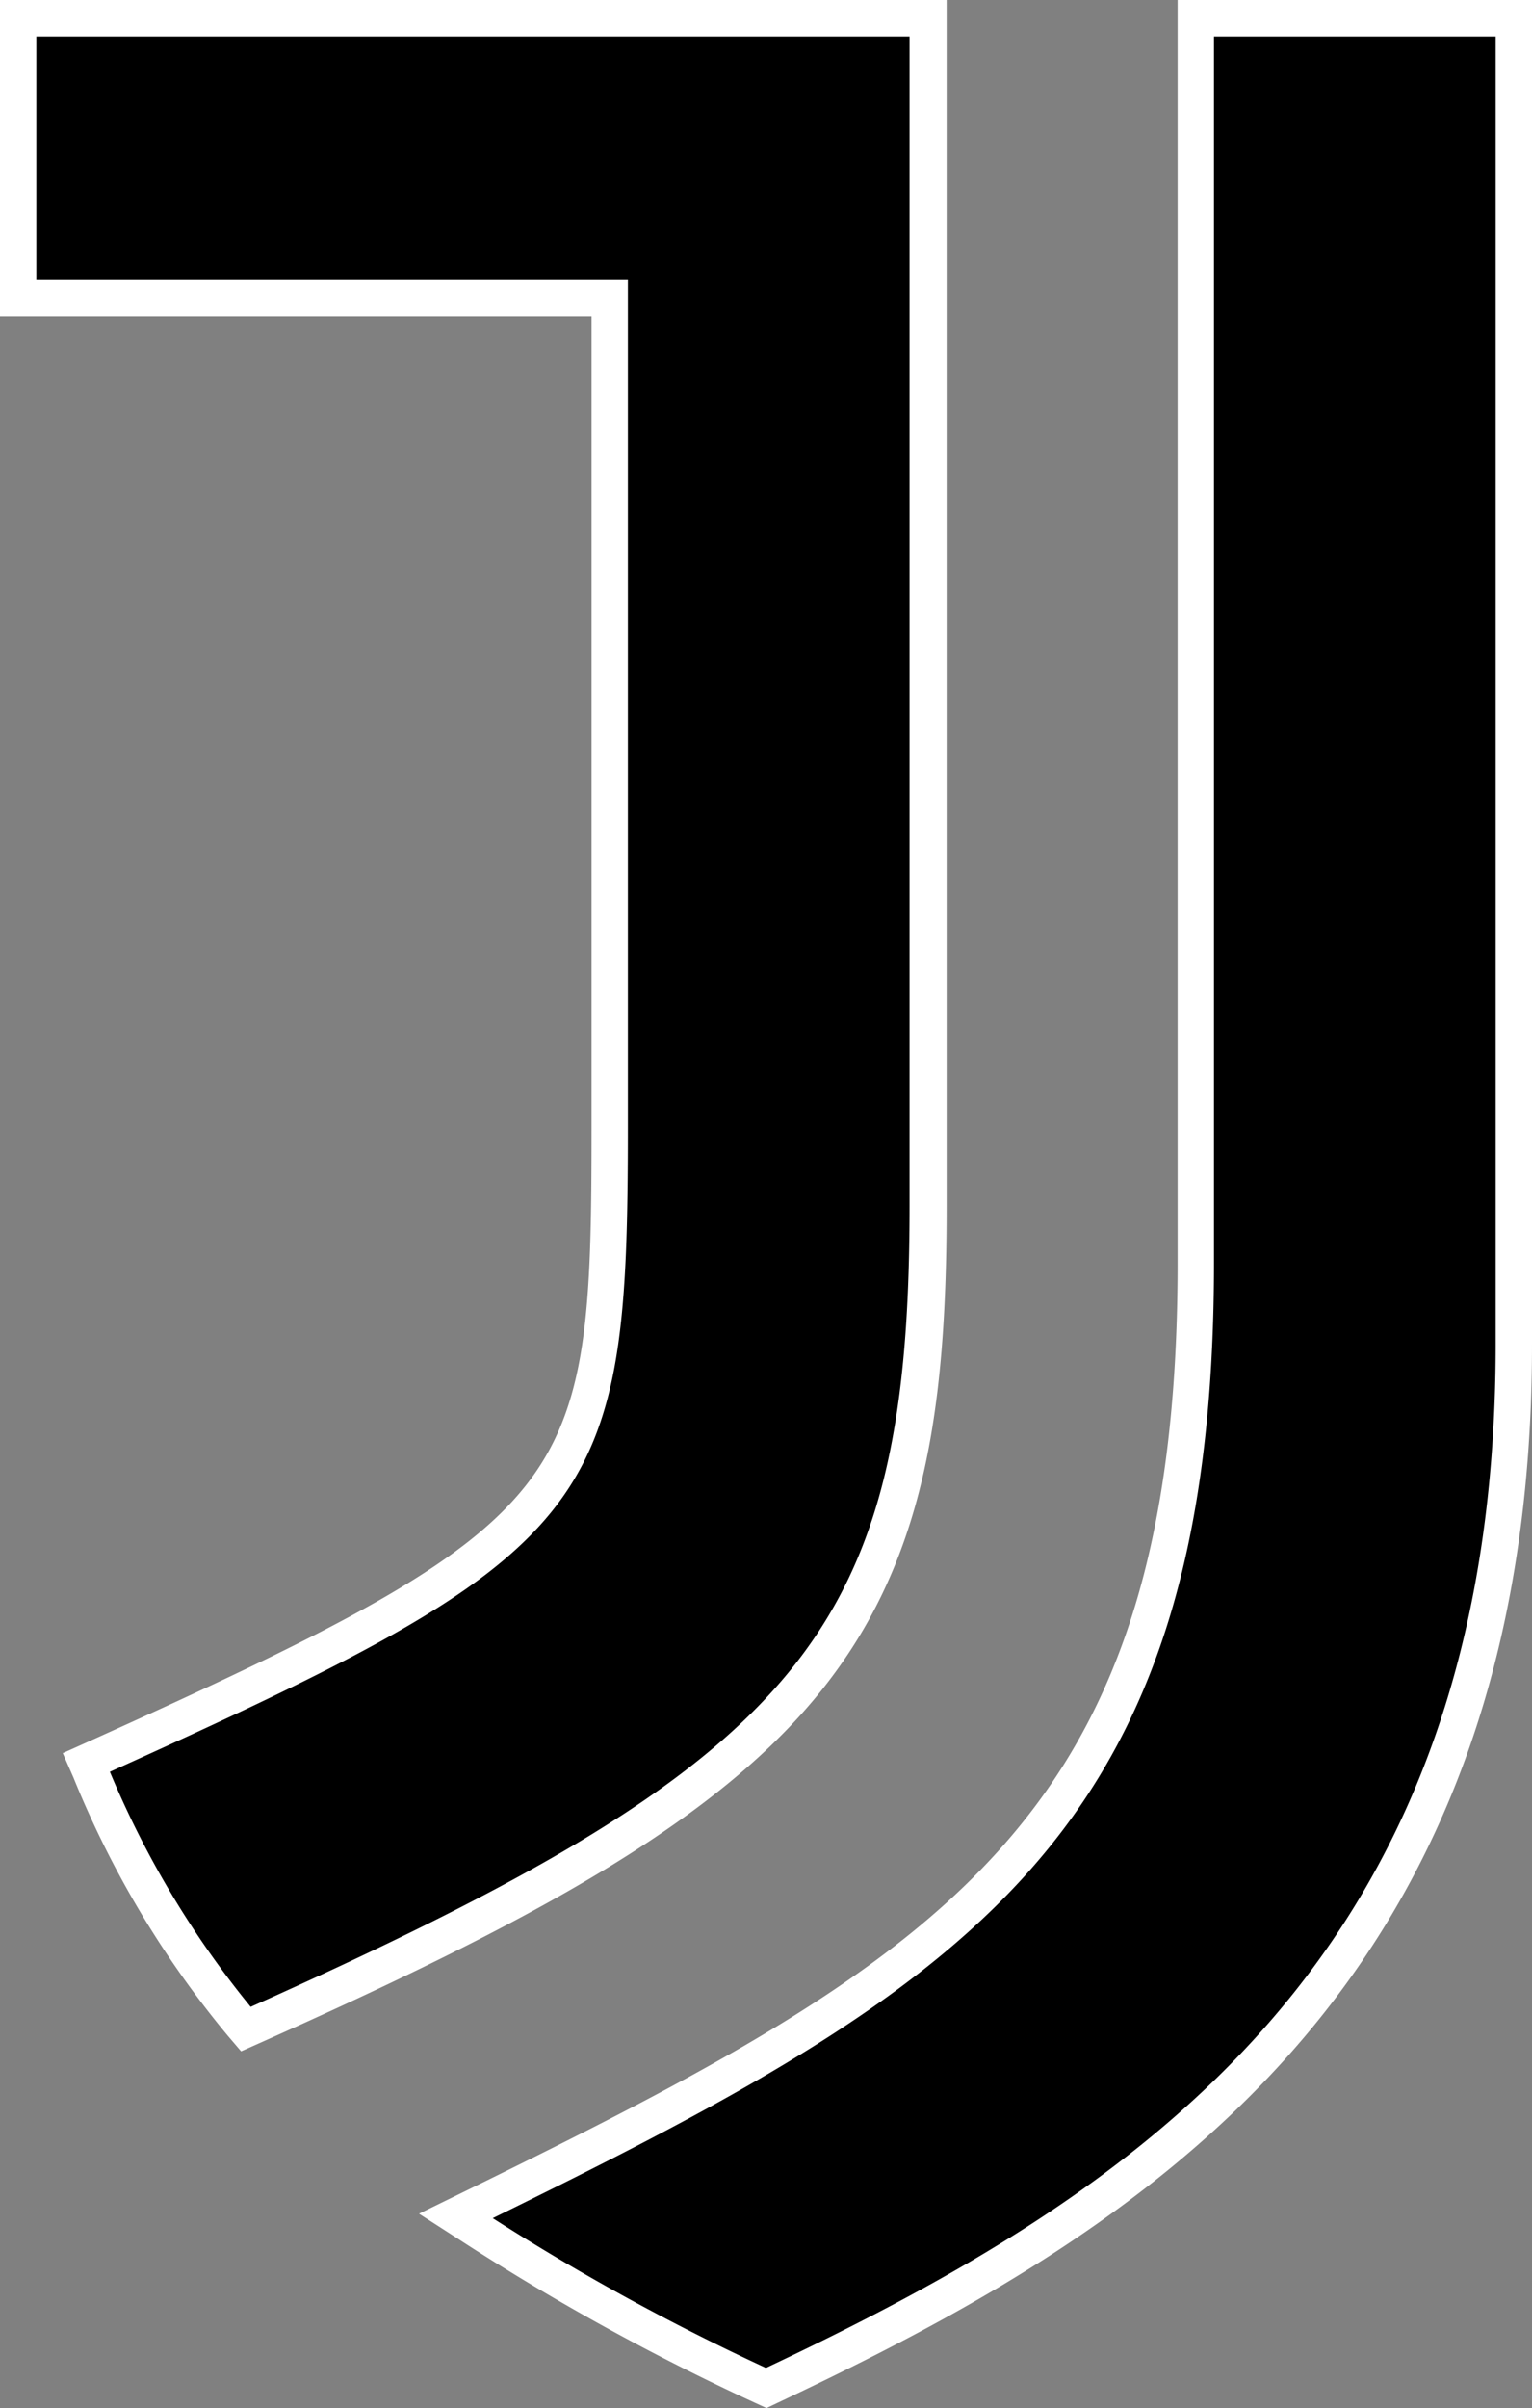
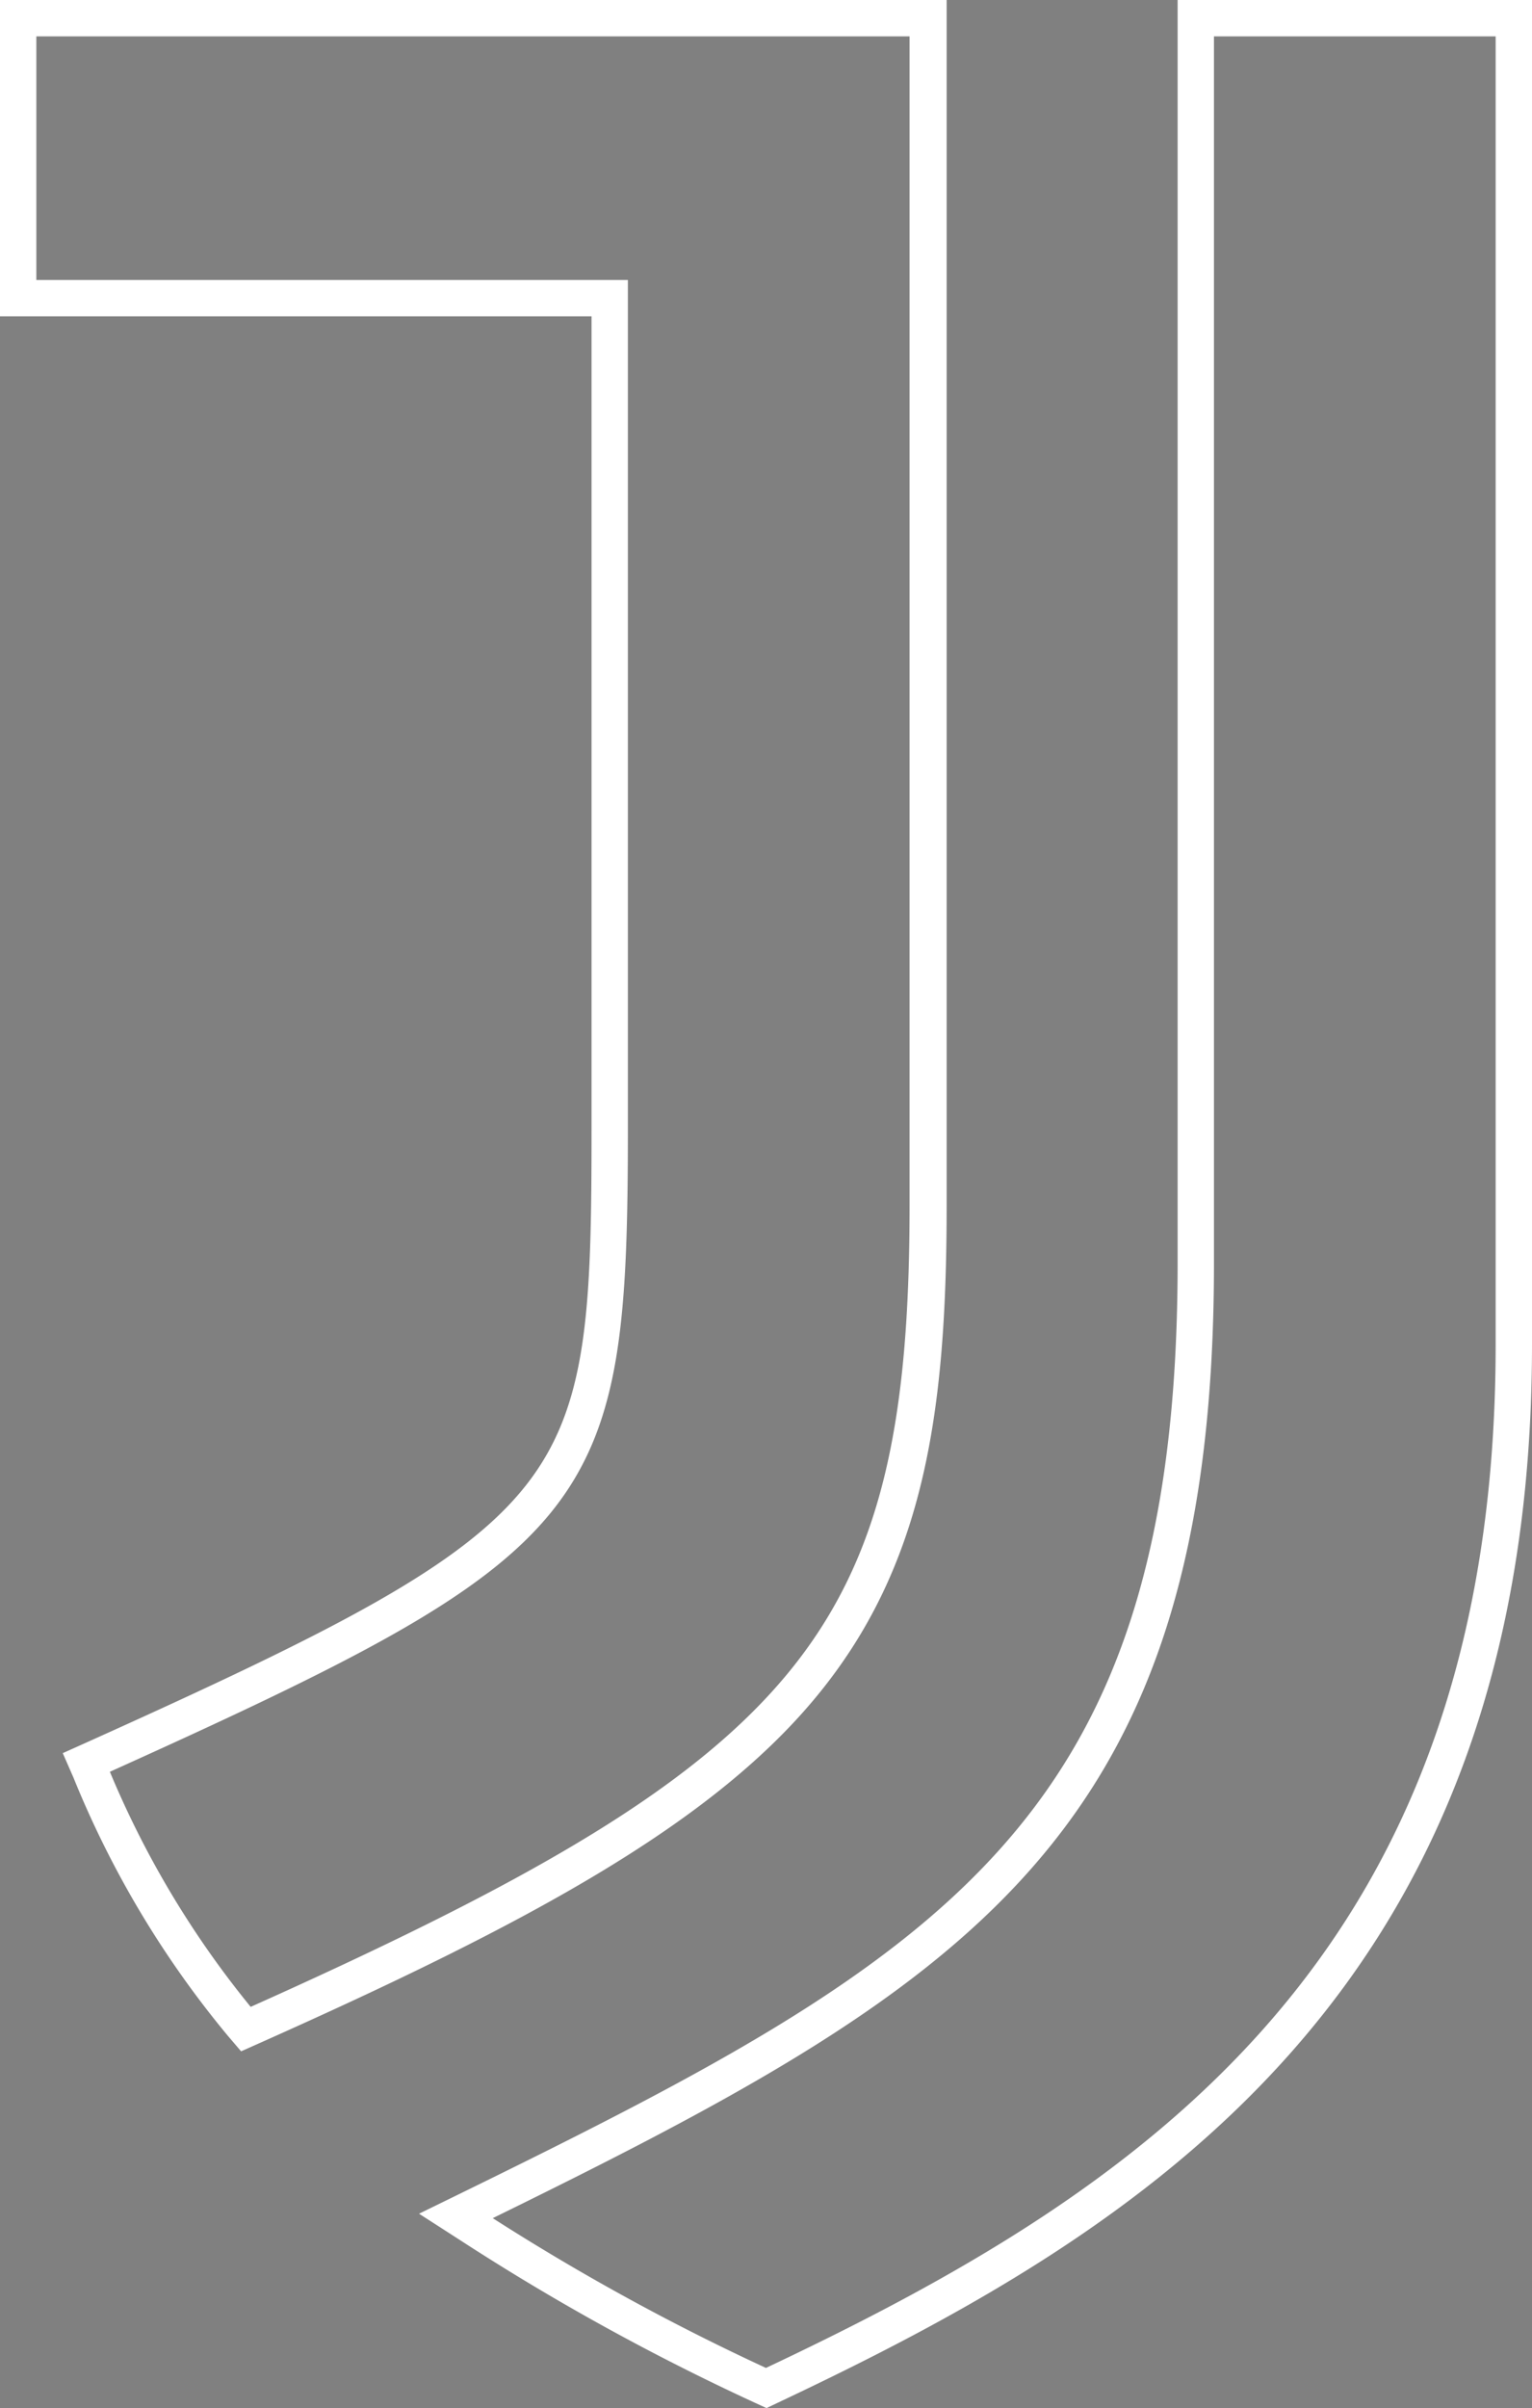
<svg xmlns="http://www.w3.org/2000/svg" viewBox="0 0 168.6 264.91">
  <rect x="0" y="0" width="168.6" height="264.91" fill="#808080" stroke="none" />
  <g stroke="#fff" stroke-miterlimit="10" stroke-width="2">
-     <path d="M83.88 262.51a255 255 0 0 1-32.23-17.77l-1.47-1 1.58-.78c53.92-26.36 79.84-41.8 79.84-104.1V2h35v145.9c0 70.16-42.26 96-81.87 114.6l-.43.2zm-57.35-39.87a106 106 0 0 1-16.66-27.86l-.36-.9.88-.39c54.06-24.36 56.71-27.61 56.71-69.59V32.8H2V2h100.1v130.6c0 48-11.82 62.37-74.39 90.31l-.7.31z" />
    <path fill="#fff" d="M165.6 3v144.9c0 68.4-39.9 94.2-81.3 113.7a252 252 0 0 1-32.1-17.7c54-26.4 80.4-42.3 80.4-105V3zm-64.5 0v129.6c0 47.7-12 61.8-73.8 89.4a105.2 105.2 0 0 1-16.5-27.6c54.6-24.6 57.3-28.5 57.3-70.5V31.8H3V3zm66.5-2h-37v137.9c0 61.71-25.74 77-79.28 103.2l-3.17 1.55 3 1.93a256 256 0 0 0 32.35 17.84l.85.39.84-.4C125 244.62 167.6 218.65 167.6 147.9zm-64.5 0H1v32.8h65.1v90.1c0 40.33-1.3 44-56.12 68.68l-1.76.79.78 1.78a106.8 106.8 0 0 0 16.81 28.13l1 1.17 1.39-.62c29-12.93 49.22-23.75 60.79-37.72 11.82-14.25 14.19-31 14.19-53.51V1z" />
  </g>
</svg>